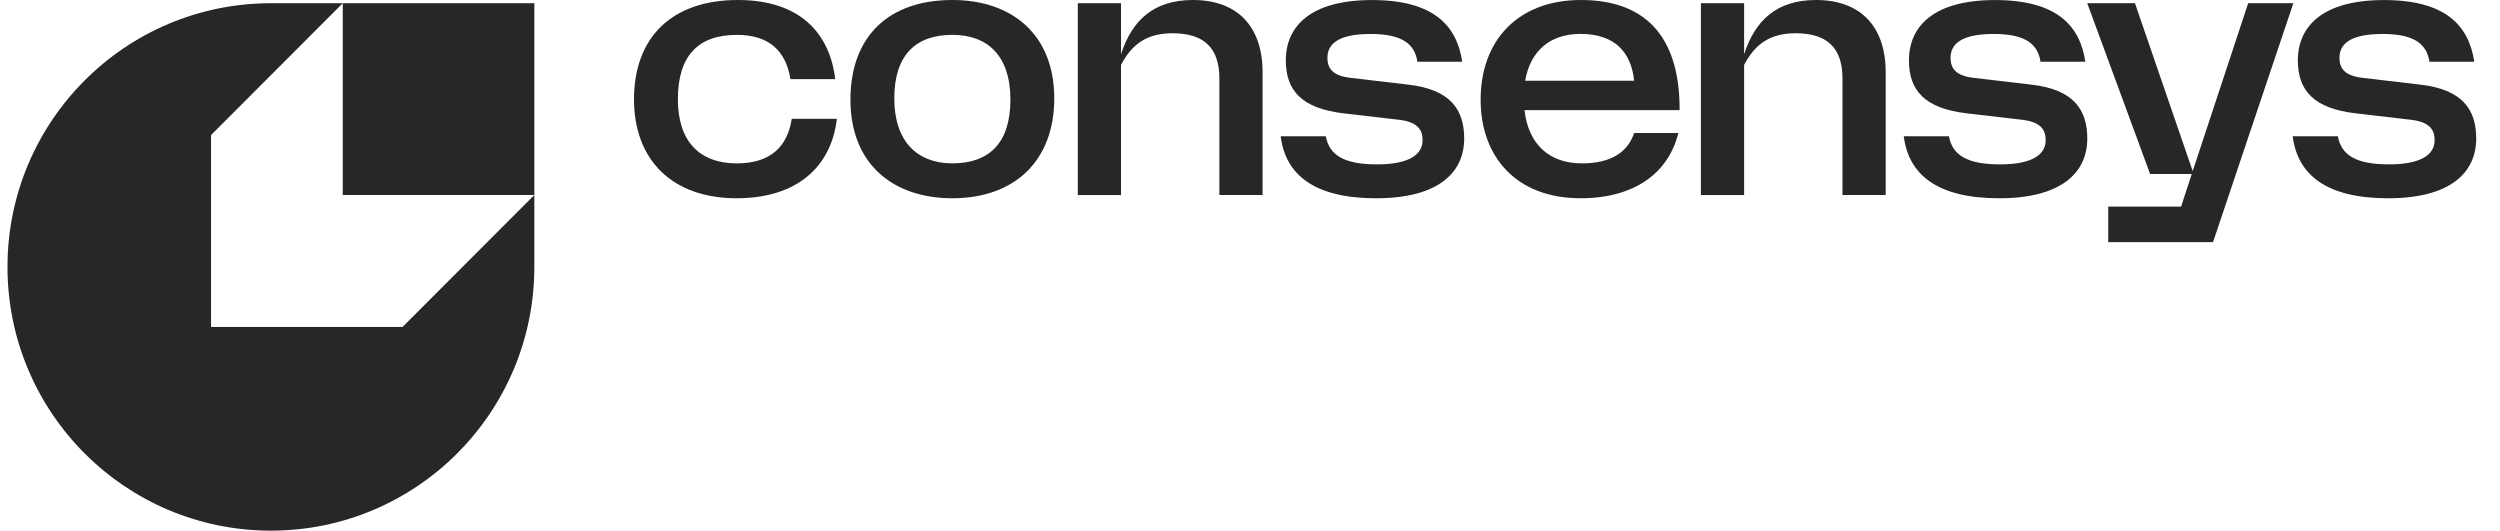
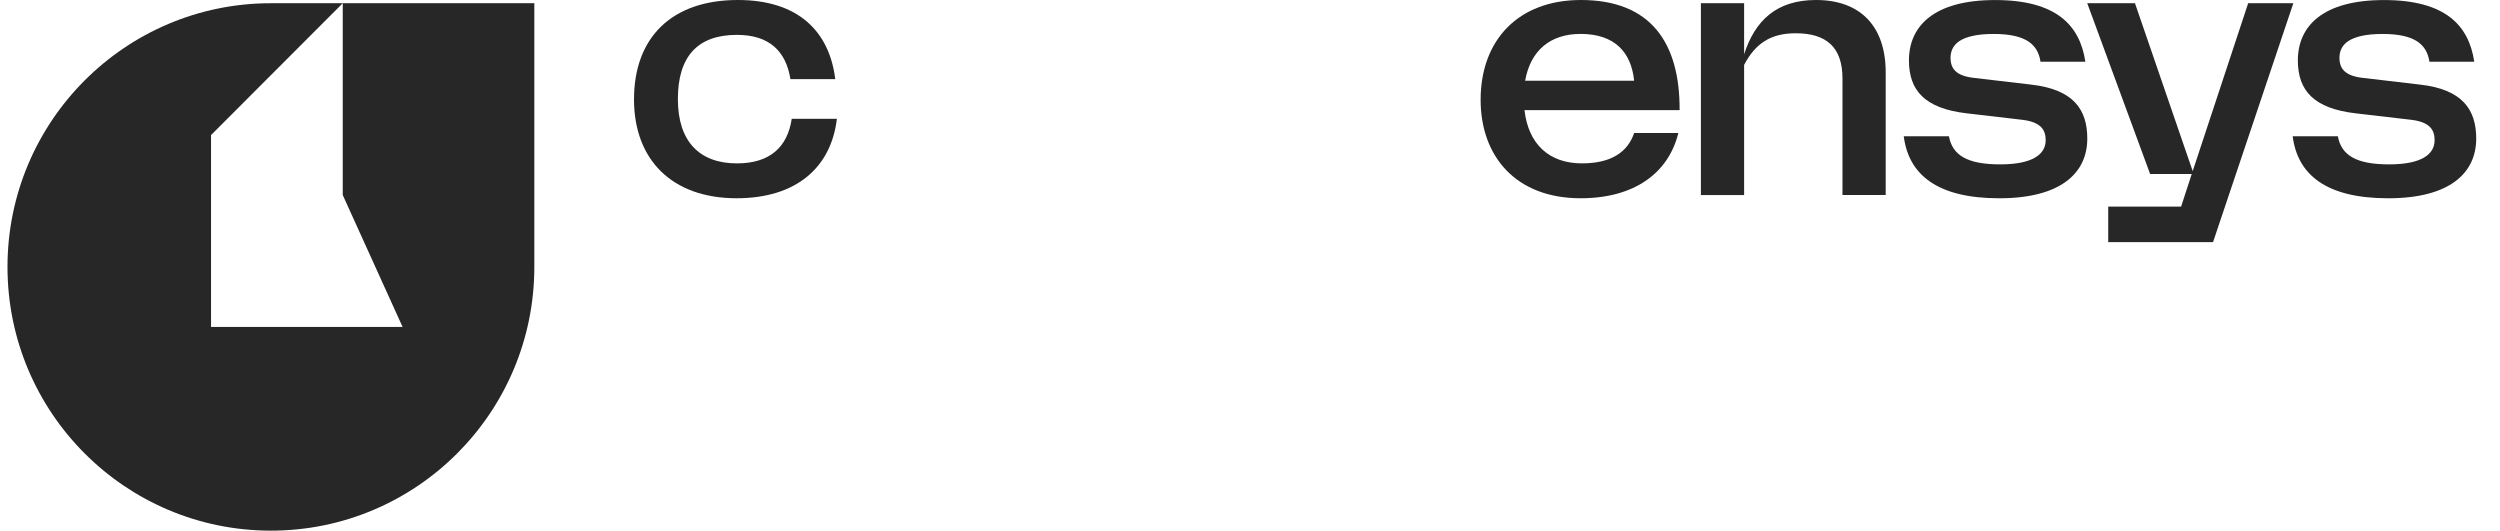
<svg xmlns="http://www.w3.org/2000/svg" width="212" height="45" viewBox="0 0 212 45" fill="none">
  <path d="M62.571 0C56.963 0 53.764 3.175 53.764 8.432C53.764 13.525 56.964 16.812 62.462 16.812C67.522 16.812 70.475 14.211 70.968 10.077H67.139C66.782 12.432 65.333 13.855 62.489 13.855C59.344 13.855 57.484 12.022 57.484 8.406C57.484 4.791 59.152 2.957 62.489 2.957C65.224 2.957 66.646 4.325 67.028 6.708H70.83C70.338 2.711 67.74 0 62.571 0Z" fill="#272727" />
-   <path fill-rule="evenodd" clip-rule="evenodd" d="M80.759 16.812C86.12 16.812 89.402 13.553 89.402 8.351C89.402 2.93 85.819 0 80.759 0C75.4 0 72.117 3.041 72.117 8.461C72.117 13.882 75.7 16.812 80.759 16.812ZM80.759 2.956C83.714 2.956 85.683 4.681 85.683 8.46C85.683 12.128 83.877 13.853 80.759 13.853C77.805 13.853 75.836 12.018 75.836 8.349C75.836 4.681 77.642 2.956 80.759 2.956Z" fill="#272727" />
-   <path d="M95.061 0.274H91.397V16.539H95.061V5.505C96.019 3.67 97.331 2.821 99.437 2.821C102.062 2.821 103.403 4.027 103.403 6.655V16.538H107.067V6.133C107.067 2.245 104.935 0 101.16 0C97.824 0 95.99 1.726 95.061 4.6V0.274Z" fill="#272727" />
-   <path d="M112.429 11.556H108.6C109.009 14.815 111.445 16.814 116.696 16.814C121.947 16.814 124.163 14.651 124.163 11.749C124.163 9.286 122.987 7.588 119.431 7.178L114.535 6.603C113.086 6.438 112.566 5.863 112.566 4.905C112.566 3.756 113.441 2.88 116.231 2.88C119.02 2.88 119.977 3.81 120.196 5.234H123.998C123.533 2.14 121.535 0.004 116.34 0.004C111.144 0.004 109.038 2.222 109.038 5.123C109.038 7.669 110.378 9.203 113.961 9.613L118.665 10.161C120.225 10.353 120.634 11.01 120.634 11.886C120.634 13.063 119.567 13.939 116.778 13.939C113.988 13.939 112.73 13.172 112.429 11.556Z" fill="#272727" />
  <path fill-rule="evenodd" clip-rule="evenodd" d="M125.557 8.461C125.557 13.225 128.511 16.812 134.036 16.812C138.658 16.812 141.502 14.621 142.323 11.281H138.575C138.028 12.896 136.633 13.854 134.144 13.854C131.382 13.854 129.605 12.239 129.277 9.337H142.431C142.459 3.641 139.997 0 134.063 0C128.728 0 125.557 3.423 125.557 8.461ZM138.575 6.845H129.331C129.797 4.245 131.492 2.876 134.036 2.876C136.934 2.876 138.329 4.436 138.575 6.845Z" fill="#272727" />
  <path d="M147.901 0.274H144.236V16.539H147.901V5.505C148.859 3.67 150.17 2.821 152.277 2.821C154.902 2.821 156.242 4.027 156.242 6.655V16.538H159.907V6.133C159.907 2.245 157.775 0 154 0C150.663 0 148.83 1.726 147.901 4.6V0.274Z" fill="#272727" />
  <path d="M165.269 11.556H161.439C161.849 14.815 164.285 16.814 169.536 16.814C174.787 16.814 177.002 14.651 177.002 11.749C177.002 9.286 175.827 7.588 172.271 7.178L167.375 6.603C165.926 6.438 165.406 5.863 165.406 4.905C165.406 3.756 166.281 2.88 169.071 2.88C171.86 2.88 172.817 3.81 173.036 5.234H176.838C176.373 2.14 174.375 0.004 169.18 0.004C163.984 0.004 161.878 2.222 161.878 5.123C161.878 7.669 163.218 9.203 166.801 9.613L171.505 10.161C173.065 10.353 173.474 11.01 173.474 11.886C173.474 13.063 172.407 13.939 169.618 13.939C166.828 13.939 165.57 13.172 165.269 11.556Z" fill="#272727" />
  <path d="M187.665 20.534L194.476 0.273H190.645L185.941 14.511L181.045 0.273H176.998L182.331 14.757H185.859L184.957 17.522H178.777V20.534H187.665Z" fill="#272727" />
  <path d="M198.249 11.556H194.42C194.83 14.815 197.265 16.814 202.516 16.814C207.768 16.814 209.983 14.651 209.983 11.749C209.983 9.286 208.807 7.588 205.251 7.178L200.355 6.603C198.906 6.438 198.386 5.863 198.386 4.905C198.386 3.756 199.261 2.88 202.051 2.88C204.841 2.88 205.797 3.81 206.016 5.234H209.818C209.353 2.14 207.355 0.004 202.16 0.004C196.964 0.004 194.858 2.222 194.858 5.123C194.858 7.669 196.198 9.203 199.781 9.613L204.485 10.161C206.045 10.353 206.455 11.01 206.455 11.886C206.455 13.063 205.388 13.939 202.598 13.939C199.808 13.939 198.55 13.172 198.249 11.556Z" fill="#272727" />
-   <path fill-rule="evenodd" clip-rule="evenodd" d="M45.311 22.637V16.538V0.273H29.065H22.972C10.636 0.273 0.635 10.285 0.635 22.635C0.635 34.986 10.637 44.999 22.973 44.999C35.31 44.999 45.311 34.987 45.311 22.637ZM17.896 11.454L29.065 0.273V16.538H45.311L34.139 27.724H17.896V11.454Z" fill="#272727" />
+   <path fill-rule="evenodd" clip-rule="evenodd" d="M45.311 22.637V16.538V0.273H29.065H22.972C10.636 0.273 0.635 10.285 0.635 22.635C0.635 34.986 10.637 44.999 22.973 44.999C35.31 44.999 45.311 34.987 45.311 22.637ZM17.896 11.454L29.065 0.273V16.538L34.139 27.724H17.896V11.454Z" fill="#272727" />
</svg>